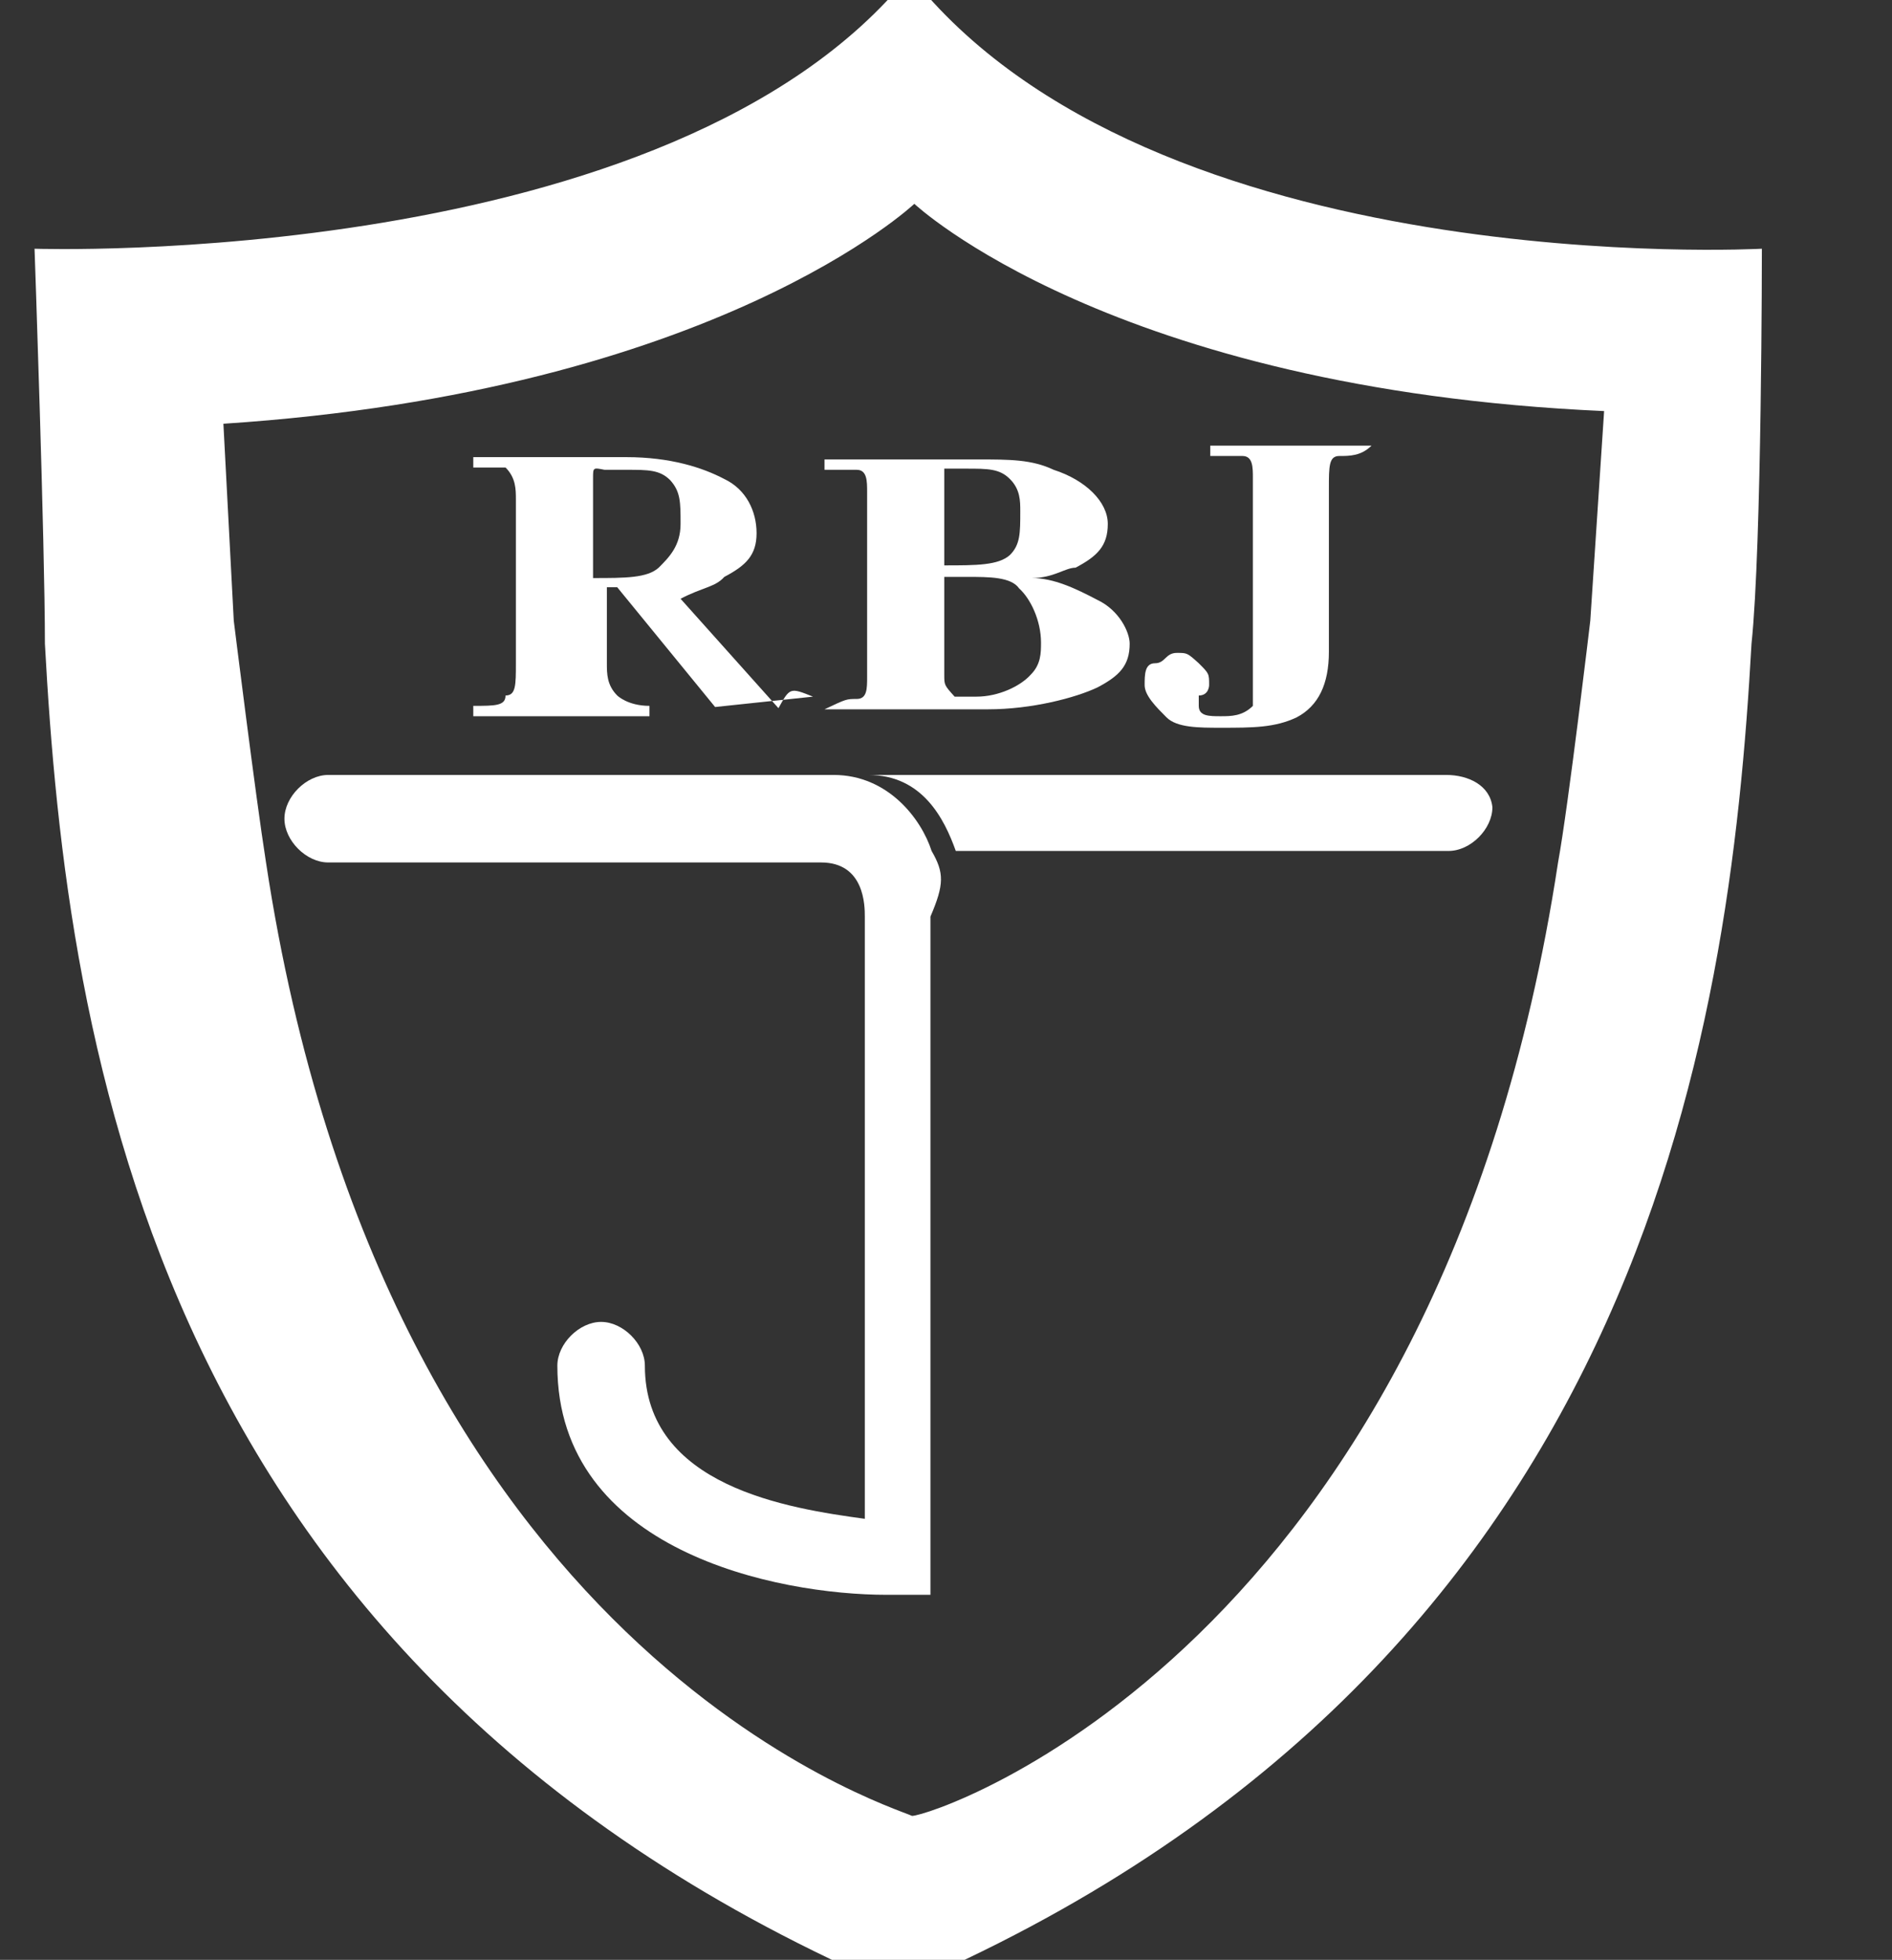
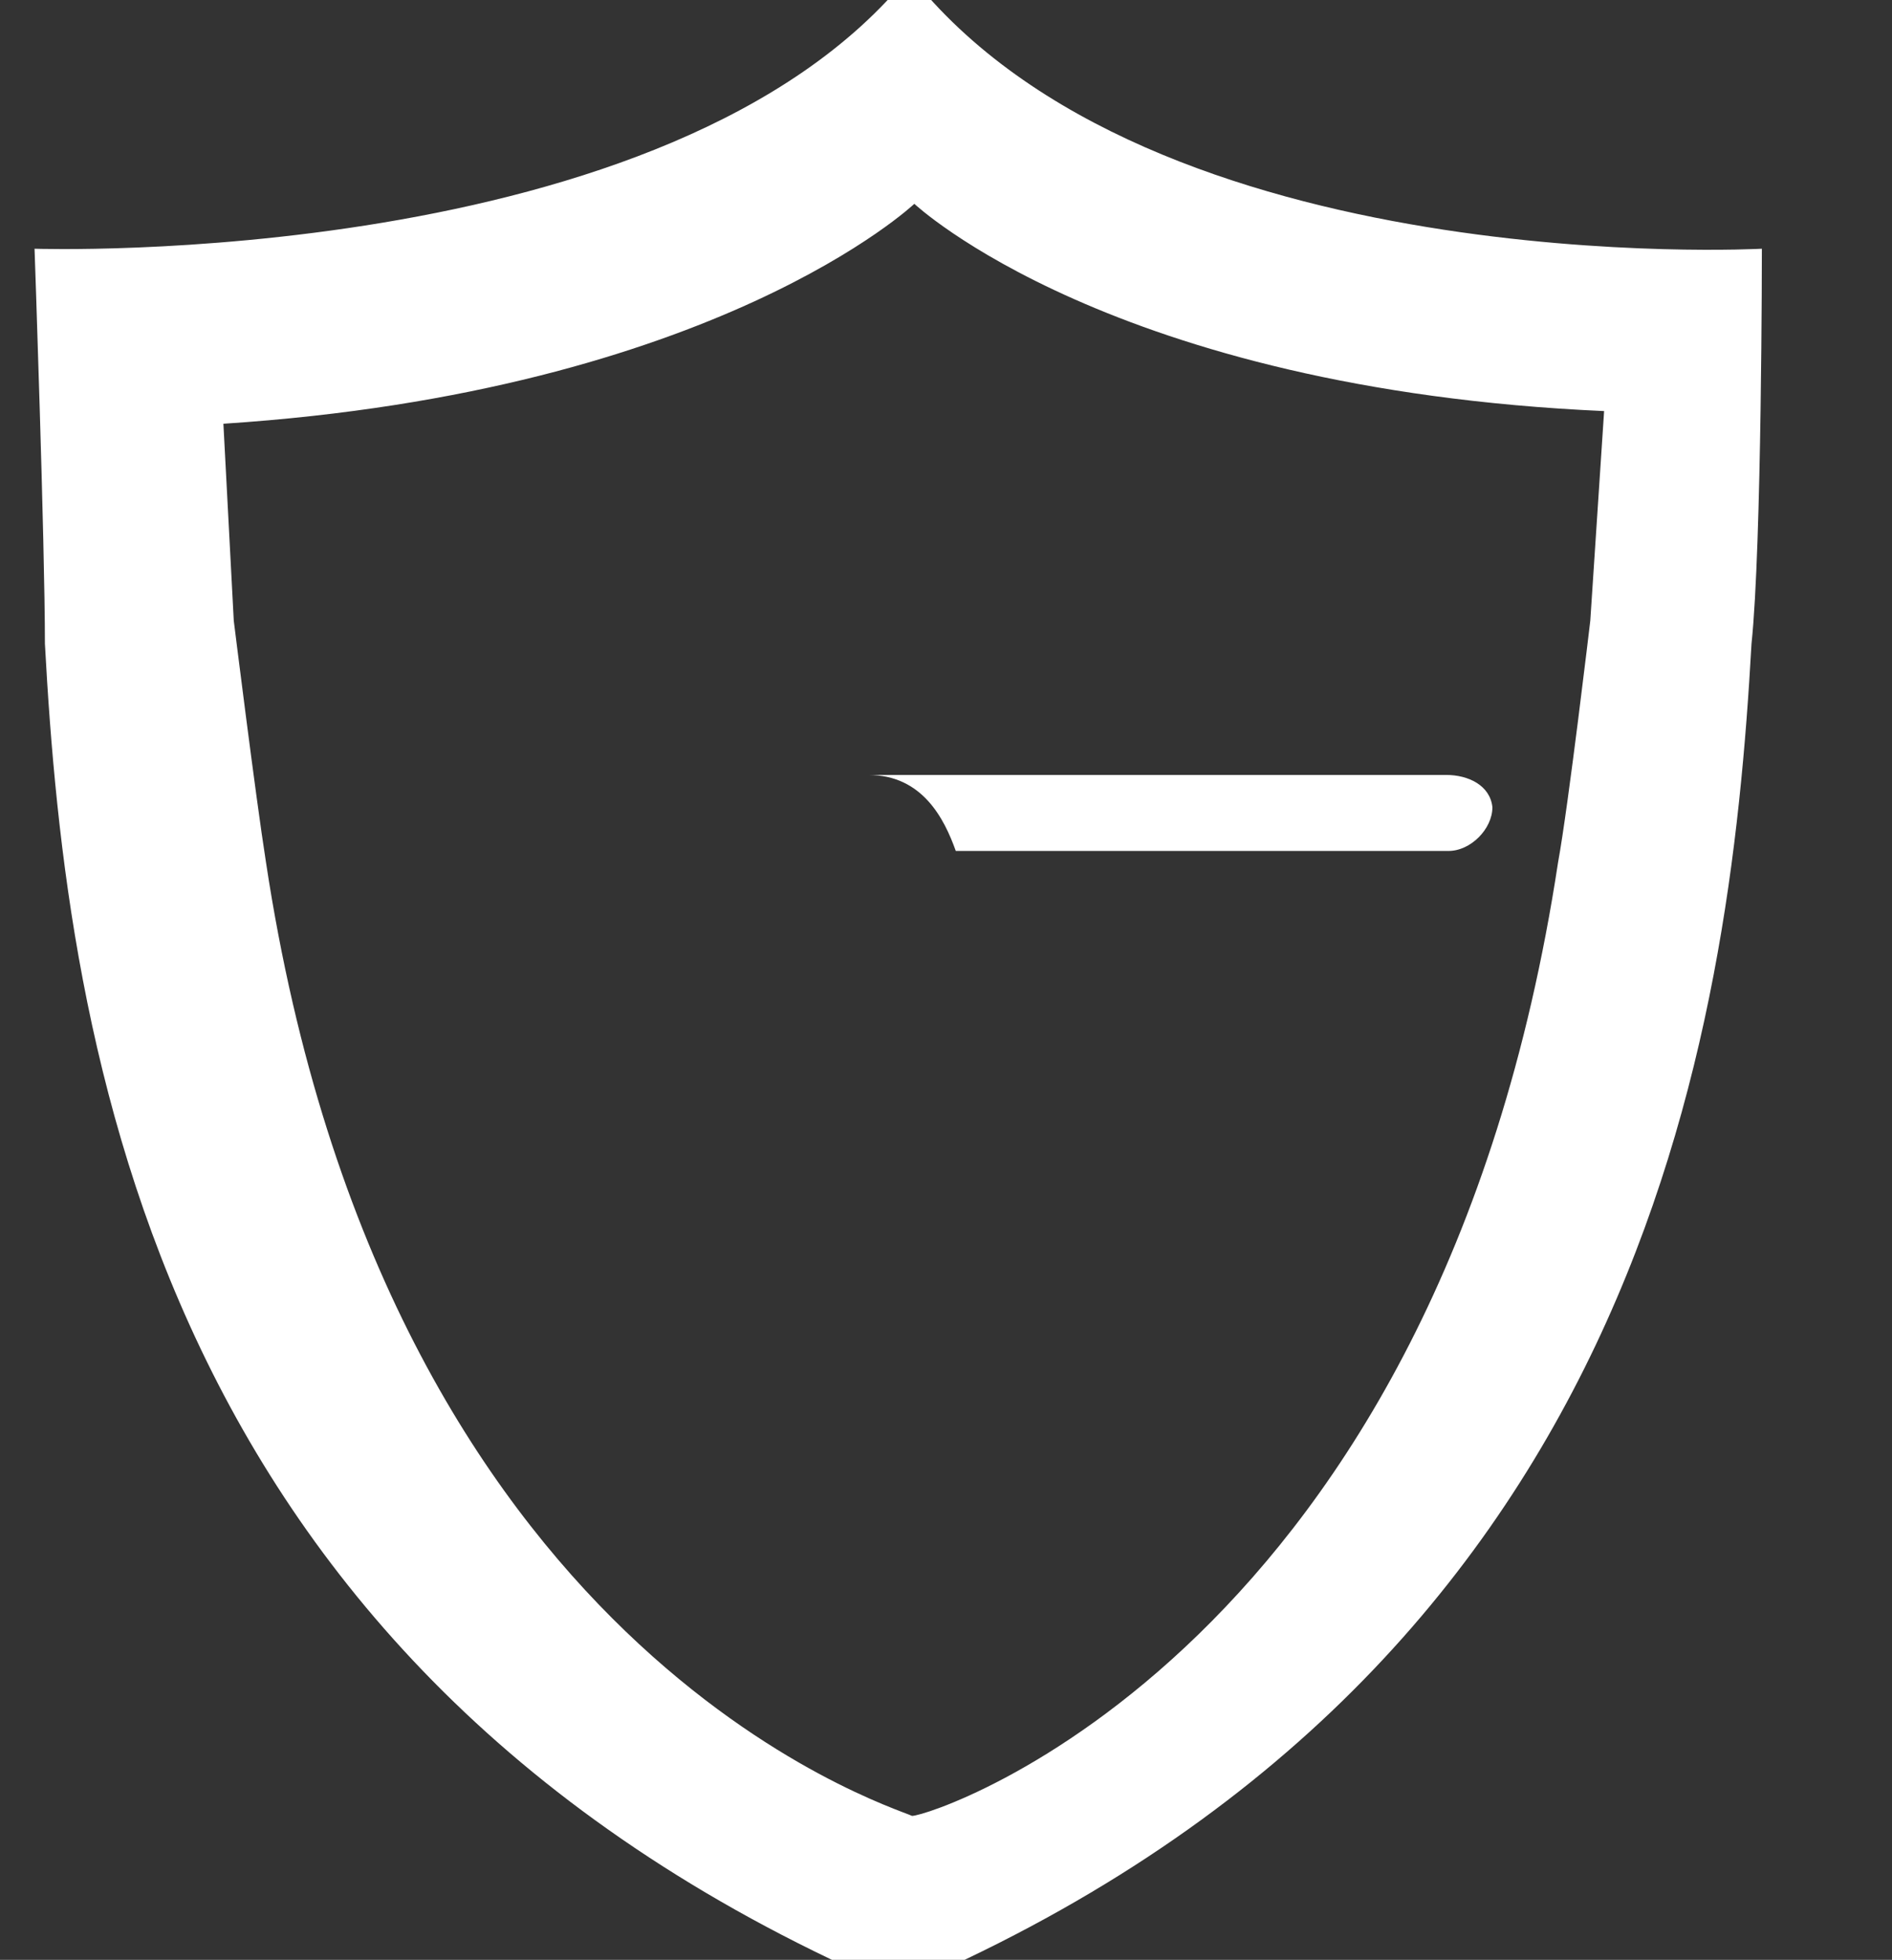
<svg xmlns="http://www.w3.org/2000/svg" version="1.1" id="图层_1" x="0px" y="0px" viewBox="0 0 164.3 170.2" style="enable-background:new 0 0 164.3 170.2;" xml:space="preserve">
  <rect x="0" y="0" width="164.3" height="170.2" fill="#333333" stroke="none" />
  <style type="text/css">
	.st0{fill:#FFFFFF;}
</style>
  <g>
    <path class="st0" d="M79-2.2C79-2.2,79-1.3,79-2.2C79-1.3,79-2.2,79-2.2C58.3,23.5,3,21.6,3,21.6s0.9,25.6,0.9,34.3   C5.8,91,13.4,145.2,78,172.8c64.6-27.5,72.2-82.8,74.1-116.9c0.9-8.5,0.9-34.3,0.9-34.3S100,24.5,79-2.2 M138.1,53.9   c0,0-1.9,16.1-2.8,21c-10.4,68.4-54.2,82.8-56.1,82.8c-1.9-0.9-45.7-14.2-56.1-82.8c-0.9-5.7-2.8-21-2.8-21l-0.9-17.1   C62.2,34,79.4,17.7,79.4,17.7l0,0l0,0c0,0,17.1,16.1,59.9,18L138.1,53.9z" />
-     <path class="st0" d="M70.6,60.5L70.6,60.5l-8.5,0.9L53.6,51h-0.9v6.6c0,0.9,0,1.9,0.9,2.8c0,0,0.9,0.9,2.8,0.9v0.9H41.1v-0.9   c1.9,0,2.8,0,2.8-0.9c0.9,0,0.9-0.9,0.9-2.8V43.4c0-0.9,0-1.9-0.9-2.8c-0.9,0-0.9,0-2.8,0v-0.9h13.3c3.8,0,6.6,0.9,8.5,1.9   c1.9,0.9,2.8,2.8,2.8,4.7c0,1.9-0.9,2.8-2.8,3.8C62.1,51,61,51,59.1,52l8.5,9.5C68.6,59.7,68.6,59.7,70.6,60.5   C69.7,60.5,69.7,60.5,70.6,60.5 M51.5,41.5v8.7c2.8,0,4.7,0,5.7-0.9c0.9-0.9,1.9-1.9,1.9-3.8c0-1.9,0-2.8-0.9-3.8   c-0.9-0.9-1.9-0.9-3.8-0.9c-0.9,0-1.9,0-1.9,0C51.5,40.6,51.5,40.6,51.5,41.5z" />
-     <path class="st0" d="M71.6,61.6L71.6,61.6c1.9-0.9,1.9-0.9,2.8-0.9s0.9-0.9,0.9-1.9V42.7c0-0.9,0-1.9-0.9-1.9s-0.9,0-2.8,0v-0.9   h13.3c2.8,0,4.7,0,6.6,0.9c2.8,0.9,4.7,2.8,4.7,4.7s-0.9,2.8-2.8,3.8c-0.9,0-1.9,0.9-3.8,0.9c1.9,0,3.8,0.9,5.7,1.9   c1.9,0.9,2.8,2.8,2.8,3.8c0,1.9-0.9,2.8-2.8,3.8c-1.9,0.9-5.7,1.9-9.5,1.9C85.8,61.6,71.6,61.6,71.6,61.6z M82,41.5v7.6   c2.8,0,4.7,0,5.7-0.9c0.9-0.9,0.9-1.9,0.9-3.8c0-0.9,0-1.9-0.9-2.8s-1.9-0.9-3.8-0.9c-0.9,0-0.9,0-1.9,0C82,40.6,82,40.6,82,41.5z    M82,50.1v8.5c0,0.9,0,0.9,0.9,1.9c0,0,0.9,0,1.9,0c1.9,0,3.8-0.9,4.7-1.9c0.9-0.9,0.9-1.9,0.9-2.8c0-1.9-0.9-3.8-1.9-4.7   c-0.7-1-2.6-1-4.5-1H82z" />
-     <path class="st0" d="M119.1,38.7L119.1,38.7c-0.9,0.9-1.9,0.9-2.8,0.9s-0.9,0.9-0.9,2.8v14.2c0,2.8-0.9,4.7-2.8,5.7   c-1.9,0.9-3.8,0.9-6.6,0.9c-1.9,0-3.8,0-4.7-0.9s-1.9-1.9-1.9-2.8s0-1.9,0.9-1.9s0.9-0.9,1.9-0.9c0.9,0,0.9,0,1.9,0.9   c0.9,0.9,0.9,0.9,0.9,1.9c0,0,0,0.9-0.9,0.9v0.9c0,0.9,0.9,0.9,1.9,0.9c0.9,0,1.9,0,2.8-0.9c0,0,0-0.9,0-1.9V41.5   c0-0.9,0-1.9-0.9-1.9s-1.9,0-2.8,0v-0.9C104.8,38.7,119.1,38.7,119.1,38.7z" />
    <path class="st0" d="M125.6,67.3H76.3c0,0,0,0-0.9,0c4.7,0,6.6,3.8,7.6,6.6h42.8c1.9,0,3.8-1.9,3.8-3.8   C129.4,68.2,127.5,67.3,125.6,67.3" />
-     <path class="st0" d="M80.9,73.9c-0.9-2.8-3.8-6.6-8.5-6.6h-0.9h-43c-1.9,0-3.8,1.9-3.8,3.8c0,1.9,1.9,3.8,3.8,3.8h42.8   c3.8,0,3.8,3.8,3.8,4.7v52.3c-6.6-0.9-19.1-2.8-19.1-13.3c0-1.9-1.9-3.8-3.8-3.8s-3.8,1.9-3.8,3.8c0,16.1,19.1,19.9,28.6,19.9h3.8   V79.6C82,76.8,82,75.8,80.9,73.9" />
  </g>
</svg>